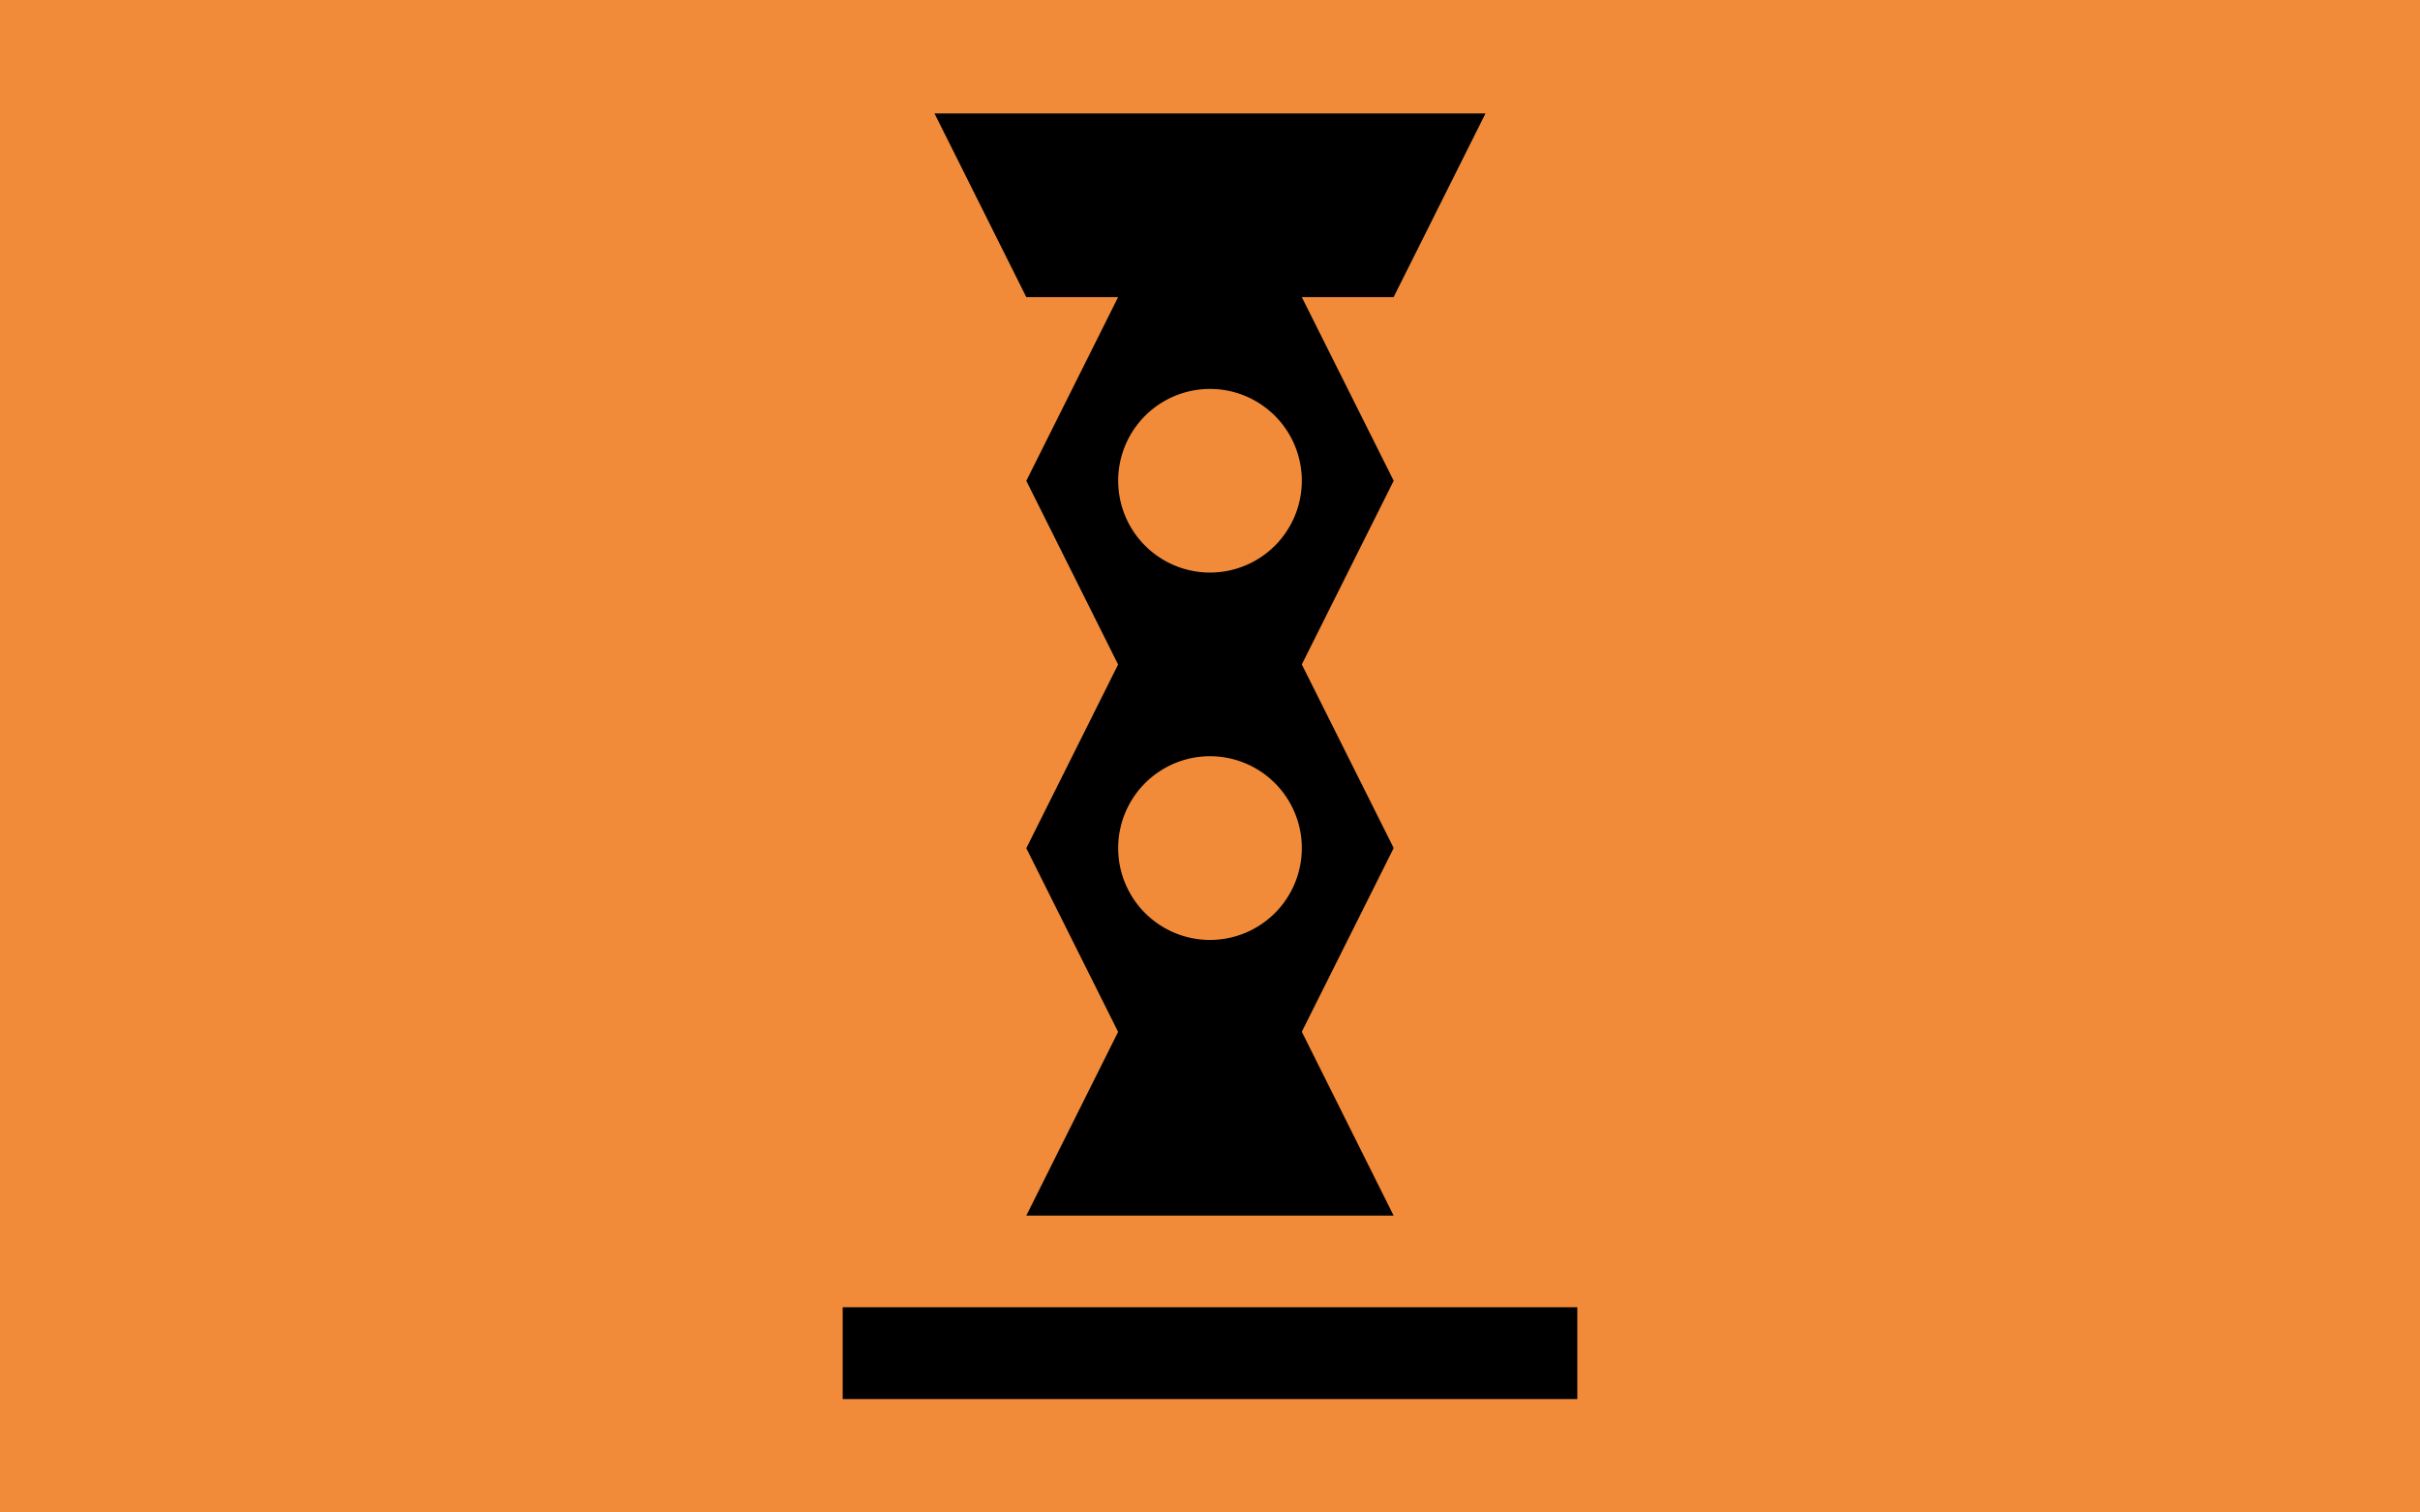
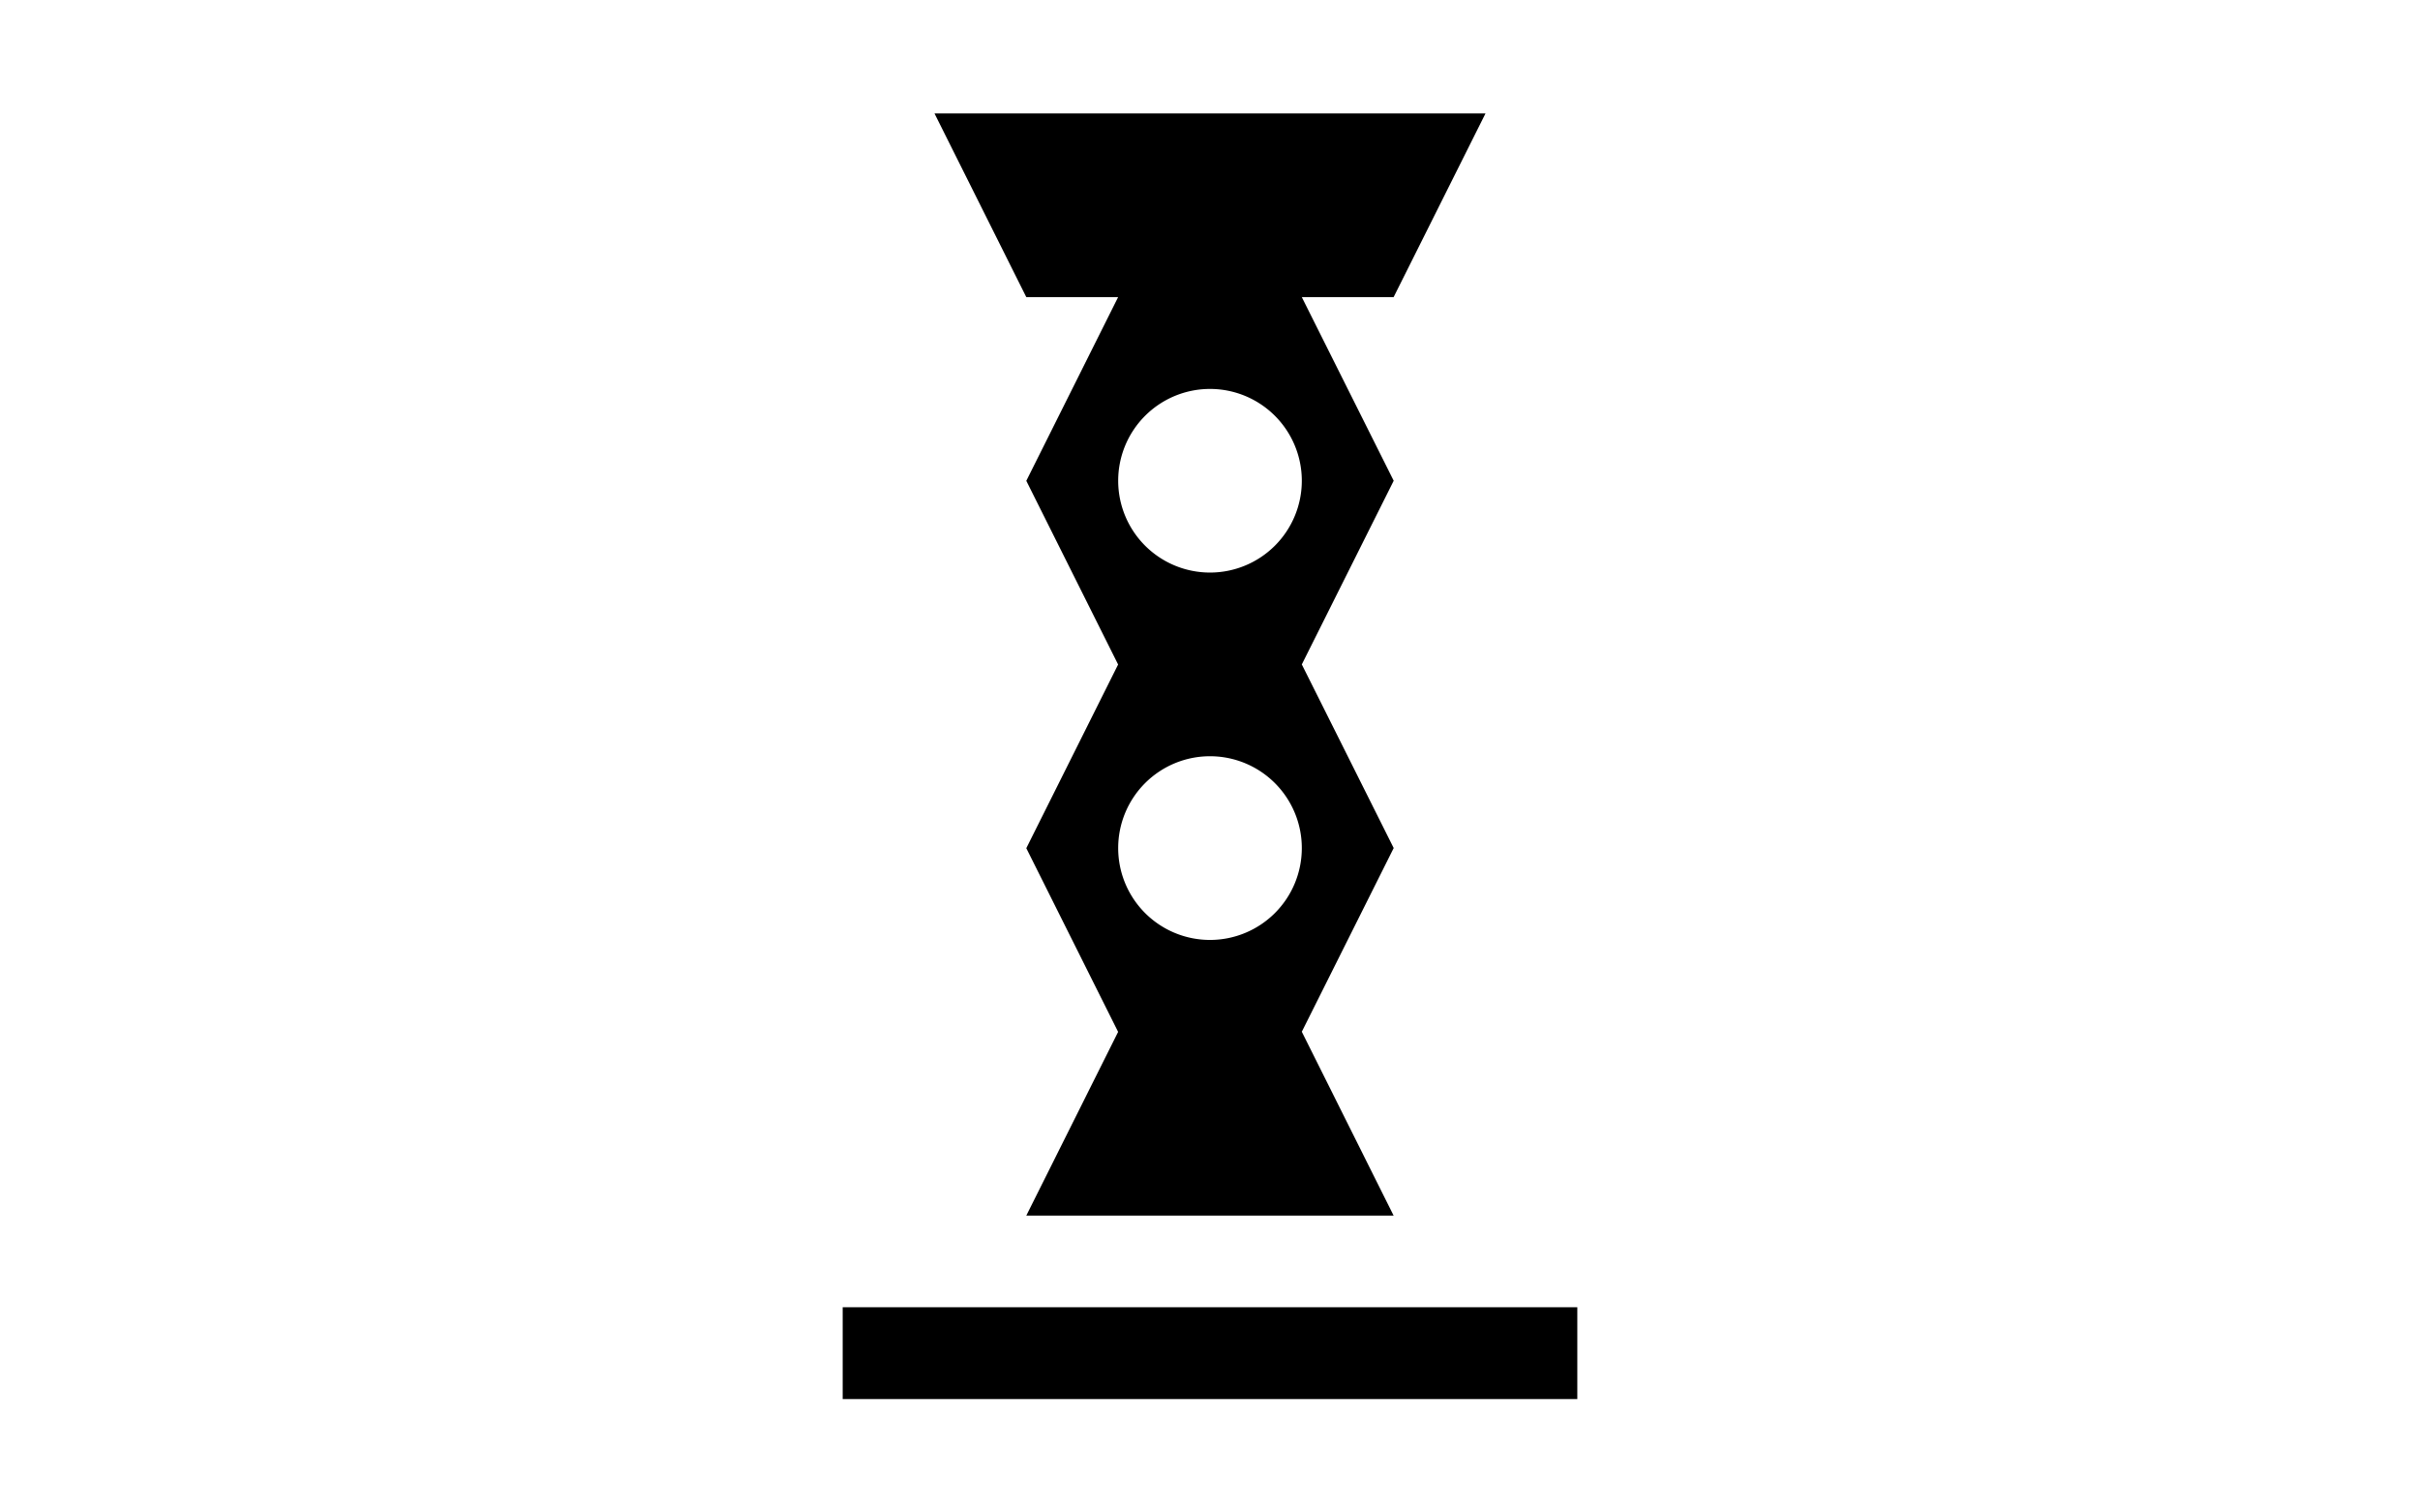
<svg xmlns="http://www.w3.org/2000/svg" xmlns:ns1="http://sodipodi.sourceforge.net/DTD/sodipodi-0.dtd" xmlns:ns2="http://www.inkscape.org/namespaces/inkscape" version="1.0" width="32" height="20" id="svg2" xml:space="preserve" ns1:docname="State_Artwork.svg" ns2:version="1.3.2 (091e20ef0f, 2023-11-25, custom)">
  <ns1:namedview id="namedview1" pagecolor="#505050" bordercolor="#ffffff" borderopacity="1" ns2:showpageshadow="0" ns2:pageopacity="0" ns2:pagecheckerboard="1" ns2:deskcolor="#d1d1d1" ns2:zoom="13.930612" ns2:cx="8.6859071" ns2:cy="20.422649" ns2:window-width="1920" ns2:window-height="1059" ns2:window-x="0" ns2:window-y="21" ns2:window-maximized="1" ns2:current-layer="svg2" />
  <defs id="defs4" />
  <g id="background" style="display:inline">
-     <rect width="32" height="20" x="0" y="0" id="filler" style="fill:#f18b3a;fill-opacity:1;stroke:none" />
-   </g>
+     </g>
  <g id="g1" transform="matrix(0.862,0,0,0.862,2.207,1.379)">
    <g id="background-0" style="display:inline" />
    <g id="g2" transform="matrix(1.16,0,0,1.16,19.434,-27.19)" />
  </g>
  <path d="m 12.357,1.5 1.214,2.429 h 1.214 l -1.214,2.429 1.214,2.429 -1.214,2.429 1.214,2.429 -1.214,2.429 h 4.857 L 17.214,13.643 18.429,11.214 17.214,8.786 18.429,6.357 17.214,3.929 h 1.214 L 19.643,1.5 Z M 16,5.143 A 1.214,1.214 0 0 1 17.214,6.357 1.214,1.214 0 0 1 16,7.571 1.214,1.214 0 0 1 14.786,6.357 1.214,1.214 0 0 1 16,5.143 Z M 16,10 A 1.214,1.214 0 0 1 17.214,11.214 1.214,1.214 0 0 1 16,12.429 1.214,1.214 0 0 1 14.786,11.214 1.214,1.214 0 0 1 16,10 Z m -4.857,7.286 V 18.5 h 9.714 v -1.214 z" id="path1" style="stroke-width:1.214" />
</svg>